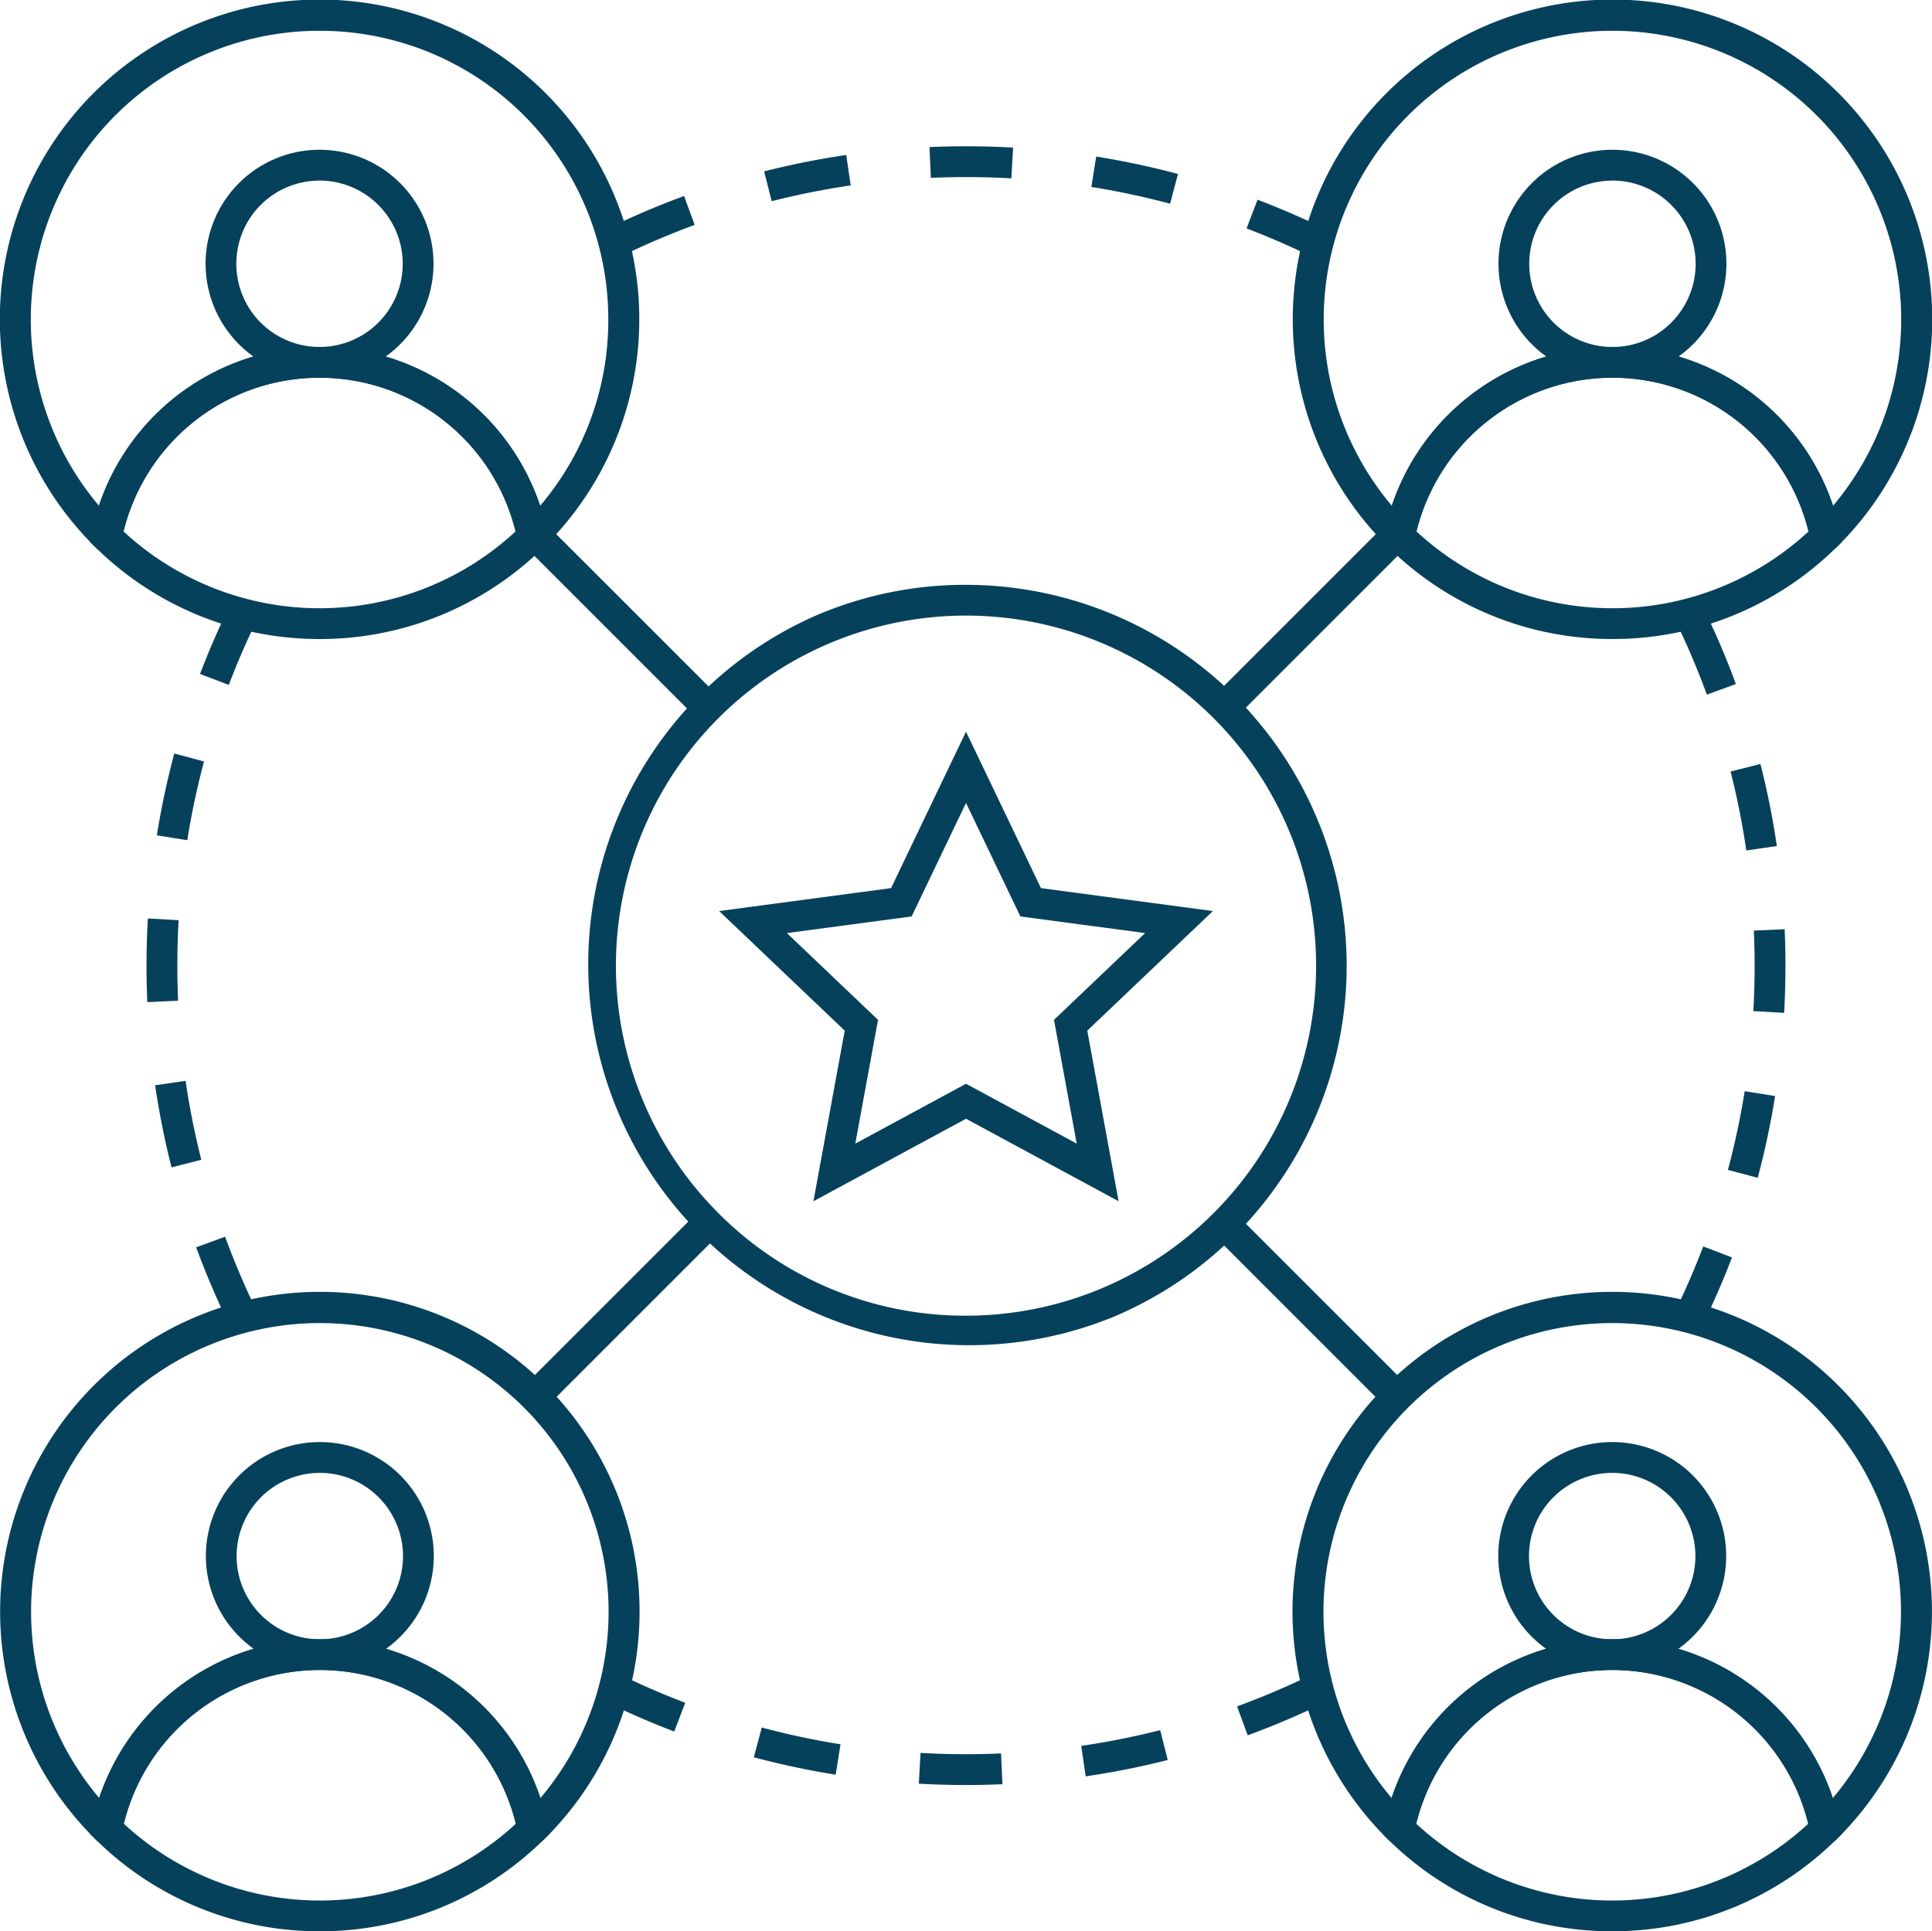
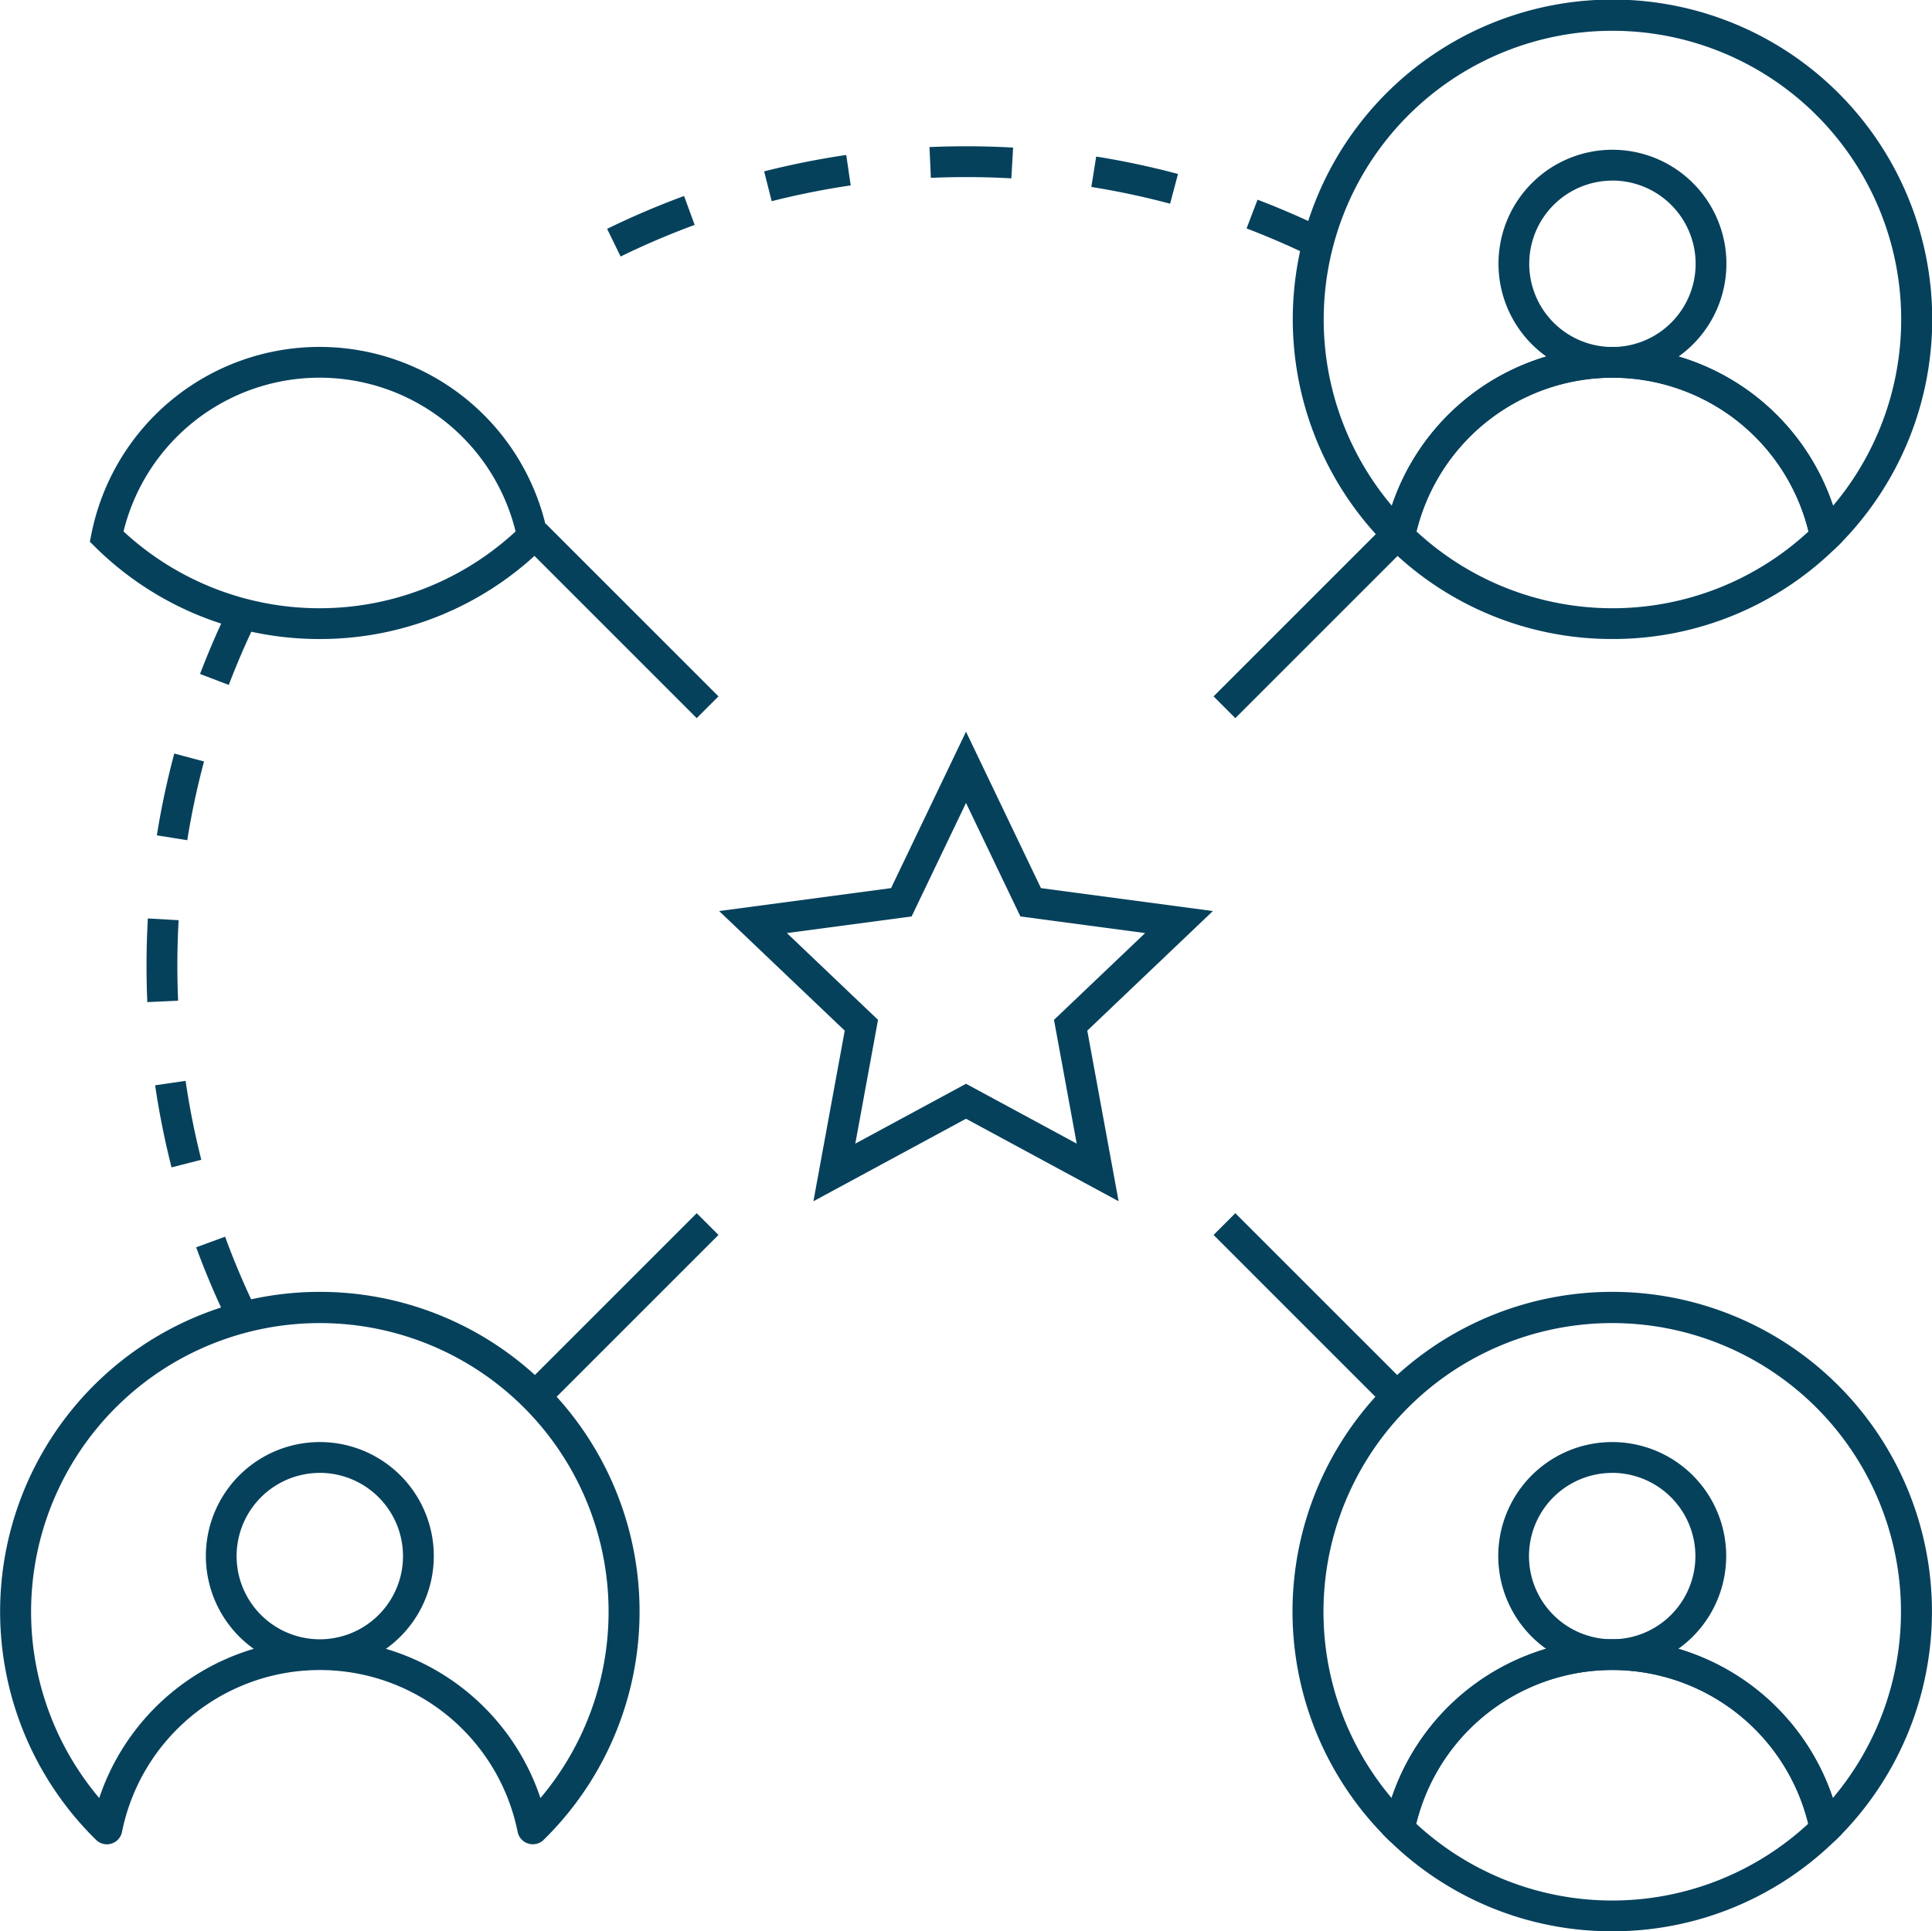
<svg xmlns="http://www.w3.org/2000/svg" width="94.121" height="94.098" viewBox="0 0 94.121 94.098">
  <g id="Group_1492" data-name="Group 1492" transform="translate(-1655.209 -4831.131)">
-     <path id="Path_189" data-name="Path 189" d="M353.987,163.52l-1.348-.657c.5-1.02.954-2.075,1.358-3.134l1.4.534C354.979,161.364,354.5,162.46,353.987,163.52Zm2.665-7.135L355.2,156a38.357,38.357,0,0,0,.817-3.835l1.481.237A39.866,39.866,0,0,1,356.652,156.385Zm1.286-8.037-1.5-.085c.042-.733.063-1.479.063-2.216,0-.568-.013-1.142-.037-1.708l1.5-.066c.026.587.039,1.184.039,1.773C358,146.813,357.982,147.587,357.939,148.349Zm-1.842-7.913a38.386,38.386,0,0,0-.766-3.846l1.454-.368a39.9,39.9,0,0,1,.8,4Zm-1.922-7.593a38.342,38.342,0,0,0-1.535-3.608l1.348-.657a39.844,39.844,0,0,1,1.6,3.75Z" transform="translate(1384.188 4732.132)" fill="#06415c" />
    <path id="Path_190" data-name="Path 190" d="M162.883,39.154c-1.027-.5-2.09-.961-3.157-1.368l.534-1.4c1.109.422,2.213.9,3.281,1.422Zm-33.651,0-.658-1.348a39.844,39.844,0,0,1,3.749-1.6l.516,1.408A38.334,38.334,0,0,0,129.233,39.154ZM156,36.581a38.357,38.357,0,0,0-3.836-.816l.236-1.481a39.864,39.864,0,0,1,3.986.848Zm-19.408-.121-.369-1.454a39.894,39.894,0,0,1,4-.8l.218,1.484A38.39,38.39,0,0,0,136.587,36.46Zm11.674-1.114c-.729-.041-1.47-.062-2.2-.062-.572,0-1.151.013-1.721.038l-.066-1.5c.592-.026,1.193-.039,1.787-.039.761,0,1.53.022,2.287.064Z" transform="translate(1556.212 4804.475)" fill="#06415c" />
    <path id="Path_191" data-name="Path 191" d="M37.852,163.522a39.844,39.844,0,0,1-1.6-3.75l1.409-.516a38.337,38.337,0,0,0,1.535,3.608Zm-2.8-7.644a39.891,39.891,0,0,1-.8-4l1.484-.217a38.388,38.388,0,0,0,.766,3.846Zm-1.18-8.053c-.026-.588-.039-1.186-.039-1.776,0-.764.022-1.538.065-2.3l1.5.085c-.042.732-.063,1.477-.063,2.213,0,.569.013,1.144.037,1.71Zm1.945-7.888-1.481-.237a39.868,39.868,0,0,1,.849-3.986l1.449.387A38.361,38.361,0,0,0,35.818,139.937Zm2.023-7.566-1.4-.534c.42-1.1.894-2.2,1.411-3.257l1.348.657C38.7,130.257,38.245,131.311,37.841,132.371Z" transform="translate(1628.514 4732.131)" fill="#06415c" />
-     <path id="Path_192" data-name="Path 192" d="M146.094,357.954c-.765,0-1.538-.022-2.3-.065l.085-1.5c.733.042,1.478.063,2.214.063.568,0,1.143-.013,1.709-.037l.066,1.5C147.281,357.94,146.684,357.954,146.094,357.954Zm5.831-.423-.217-1.484a38.385,38.385,0,0,0,3.846-.766l.368,1.454A39.9,39.9,0,0,1,151.925,357.531Zm-12.181-.08a39.867,39.867,0,0,1-3.986-.849l.387-1.449a38.359,38.359,0,0,0,3.835.817Zm20.072-1.919-.516-1.409a38.335,38.335,0,0,0,3.608-1.535l.657,1.348A39.837,39.837,0,0,1,159.816,355.533Zm-27.936-.184c-1.1-.42-2.2-.895-3.258-1.412l.657-1.348c1.02.5,2.075.954,3.135,1.358Z" transform="translate(1556.176 4560.148)" fill="#06415c" />
-     <path id="Ellipse_29" data-name="Ellipse 29" d="M17.805-.75A18.56,18.56,0,0,1,25.028,34.9,18.56,18.56,0,0,1,10.582.708,18.44,18.44,0,0,1,17.805-.75Zm0,35.61A17.055,17.055,0,0,0,29.865,5.745,17.055,17.055,0,0,0,5.745,29.865,16.943,16.943,0,0,0,17.805,34.86Z" transform="translate(1684.465 4860.375)" fill="#06415c" />
    <path id="Path_193" data-name="Path 193" d="M299.022,30.143a.75.75,0,0,1-.735-.6,9.832,9.832,0,0,0-19.276,0,.75.75,0,0,1-1.261.388,15.576,15.576,0,1,1,21.8,0A.75.75,0,0,1,299.022,30.143ZM288.649,4.75A14.066,14.066,0,0,0,277.9,27.891a11.331,11.331,0,0,1,7.527-7.27,5.552,5.552,0,1,1,6.441,0,11.331,11.331,0,0,1,7.527,7.27A14.066,14.066,0,0,0,288.649,4.75Zm0,7.3A4.053,4.053,0,1,0,292.7,16.1,4.057,4.057,0,0,0,288.649,12.048Z" transform="translate(1445.115 4827.881)" fill="#06415c" />
    <path id="Path_194" data-name="Path 194" d="M303.241,89.892a15.477,15.477,0,0,1-10.9-4.455l-.29-.285.08-.4a11.332,11.332,0,0,1,22.217,0l.08.4-.29.285A15.477,15.477,0,0,1,303.241,89.892Zm-9.549-5.241a14.057,14.057,0,0,0,19.1,0,9.833,9.833,0,0,0-19.1,0Z" transform="translate(1430.523 4772.373)" fill="#06415c" />
-     <path id="Path_195" data-name="Path 195" d="M29.19,30.143a.75.75,0,0,1-.735-.6,9.832,9.832,0,0,0-19.276,0,.75.75,0,0,1-1.261.388,15.576,15.576,0,1,1,21.8,0A.75.75,0,0,1,29.19,30.143Zm-7.153-9.521a11.331,11.331,0,0,1,7.527,7.27,13.941,13.941,0,0,0,3.32-9.074A14.051,14.051,0,0,0,18.817,4.75,14.066,14.066,0,0,0,8.07,27.891a11.331,11.331,0,0,1,7.527-7.27,5.552,5.552,0,1,1,6.441,0Zm-3.22-8.573A4.053,4.053,0,1,0,22.869,16.1,4.057,4.057,0,0,0,18.817,12.048Z" transform="translate(1651.959 4827.881)" fill="#06415c" />
    <path id="Path_196" data-name="Path 196" d="M33.409,89.892a15.511,15.511,0,0,1-10.9-4.455l-.29-.285.08-.4a11.332,11.332,0,0,1,22.217,0l.08.4-.29.285A15.478,15.478,0,0,1,33.409,89.892ZM23.86,84.65a14.057,14.057,0,0,0,19.1,0,9.833,9.833,0,0,0-19.1,0Z" transform="translate(1637.367 4772.374)" fill="#06415c" />
    <path id="Path_197" data-name="Path 197" d="M298.967,299.873a.75.75,0,0,1-.735-.6,9.832,9.832,0,0,0-19.276,0,.75.75,0,0,1-1.261.388,15.576,15.576,0,1,1,21.8,0A.75.75,0,0,1,298.967,299.873ZM288.594,274.48a14.066,14.066,0,0,0-10.747,23.141,11.331,11.331,0,0,1,7.527-7.27,5.552,5.552,0,1,1,6.441,0,11.331,11.331,0,0,1,7.527,7.27,14.066,14.066,0,0,0-10.747-23.141Zm0,7.3a4.053,4.053,0,1,0,4.052,4.053A4.057,4.057,0,0,0,288.594,281.778Z" transform="translate(1445.157 4621.115)" fill="#06415c" />
    <path id="Path_198" data-name="Path 198" d="M303.186,359.622a15.477,15.477,0,0,1-10.9-4.455l-.29-.285.08-.4a11.332,11.332,0,0,1,22.217,0l.08.4-.29.285A15.477,15.477,0,0,1,303.186,359.622Zm-9.549-5.241a14.057,14.057,0,0,0,19.1,0,9.833,9.833,0,0,0-19.1,0Z" transform="translate(1430.565 4565.606)" fill="#06415c" />
    <path id="Path_199" data-name="Path 199" d="M29.246,299.873a.75.75,0,0,1-.735-.6,9.832,9.832,0,0,0-19.276,0,.75.75,0,0,1-1.261.388,15.576,15.576,0,1,1,21.8,0A.75.75,0,0,1,29.246,299.873ZM18.873,274.48A14.066,14.066,0,0,0,8.126,297.621a11.331,11.331,0,0,1,7.527-7.27,5.552,5.552,0,1,1,6.441,0,11.331,11.331,0,0,1,7.527,7.27A14.066,14.066,0,0,0,18.873,274.48Zm0,7.3a4.053,4.053,0,1,0,4.052,4.053A4.057,4.057,0,0,0,18.873,281.778Z" transform="translate(1651.917 4621.115)" fill="#06415c" />
-     <path id="Path_200" data-name="Path 200" d="M33.464,359.622a15.477,15.477,0,0,1-10.9-4.455l-.29-.285.08-.4a11.332,11.332,0,0,1,22.217,0l.08.4-.29.285A15.477,15.477,0,0,1,33.464,359.622Zm-9.549-5.241a14.057,14.057,0,0,0,19.1,0,9.833,9.833,0,0,0-19.1,0Z" transform="translate(1637.325 4565.606)" fill="#06415c" />
    <path id="Line_107" data-name="Line 107" d="M7.893,8.954-.53.53.53-.53,8.954,7.893Z" transform="translate(1681.257 4857.167)" fill="#06415c" />
    <path id="Line_108" data-name="Line 108" d="M.53,8.945-.53,7.884,7.884-.53,8.945.53Z" transform="translate(1681.266 4890.771)" fill="#06415c" />
    <path id="Line_109" data-name="Line 109" d="M.53,8.954-.53,7.893,7.893-.53,8.954.53Z" transform="translate(1714.86 4857.167)" fill="#06415c" />
    <path id="Line_110" data-name="Line 110" d="M7.884,8.945-.53.53.53-.53,8.945,7.884Z" transform="translate(1714.86 4890.771)" fill="#06415c" />
    <path id="Path_201" data-name="Path 201" d="M168.313,159.209l3.651,7.621,8.377,1.117-6.12,5.828,1.526,8.312-7.434-4.02-7.434,4.02,1.526-8.312-6.12-5.828,8.377-1.117Zm8.726,9.812-6.077-.811-2.649-5.529-2.649,5.529-6.077.811,4.44,4.228-1.107,6.03,5.393-2.916,5.393,2.916-1.107-6.03Z" transform="translate(1533.957 4707.572)" fill="#06415c" />
  </g>
</svg>